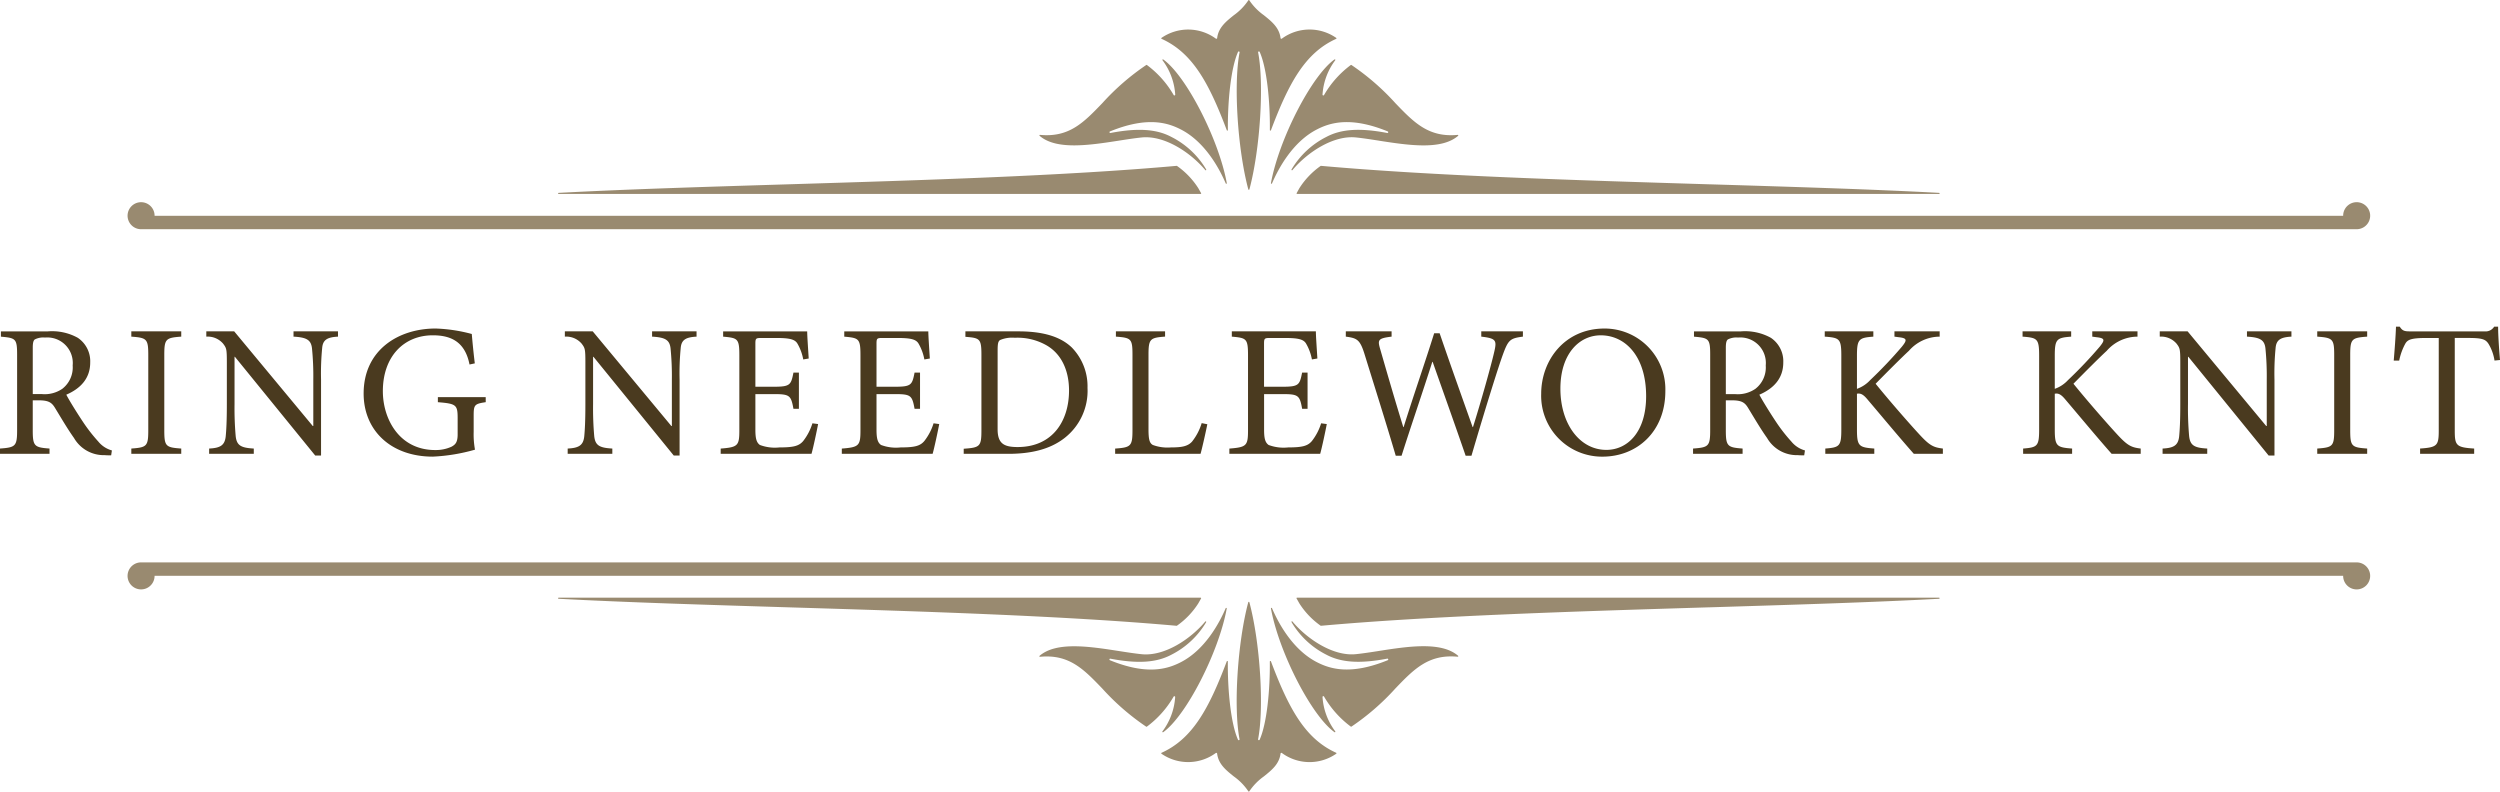
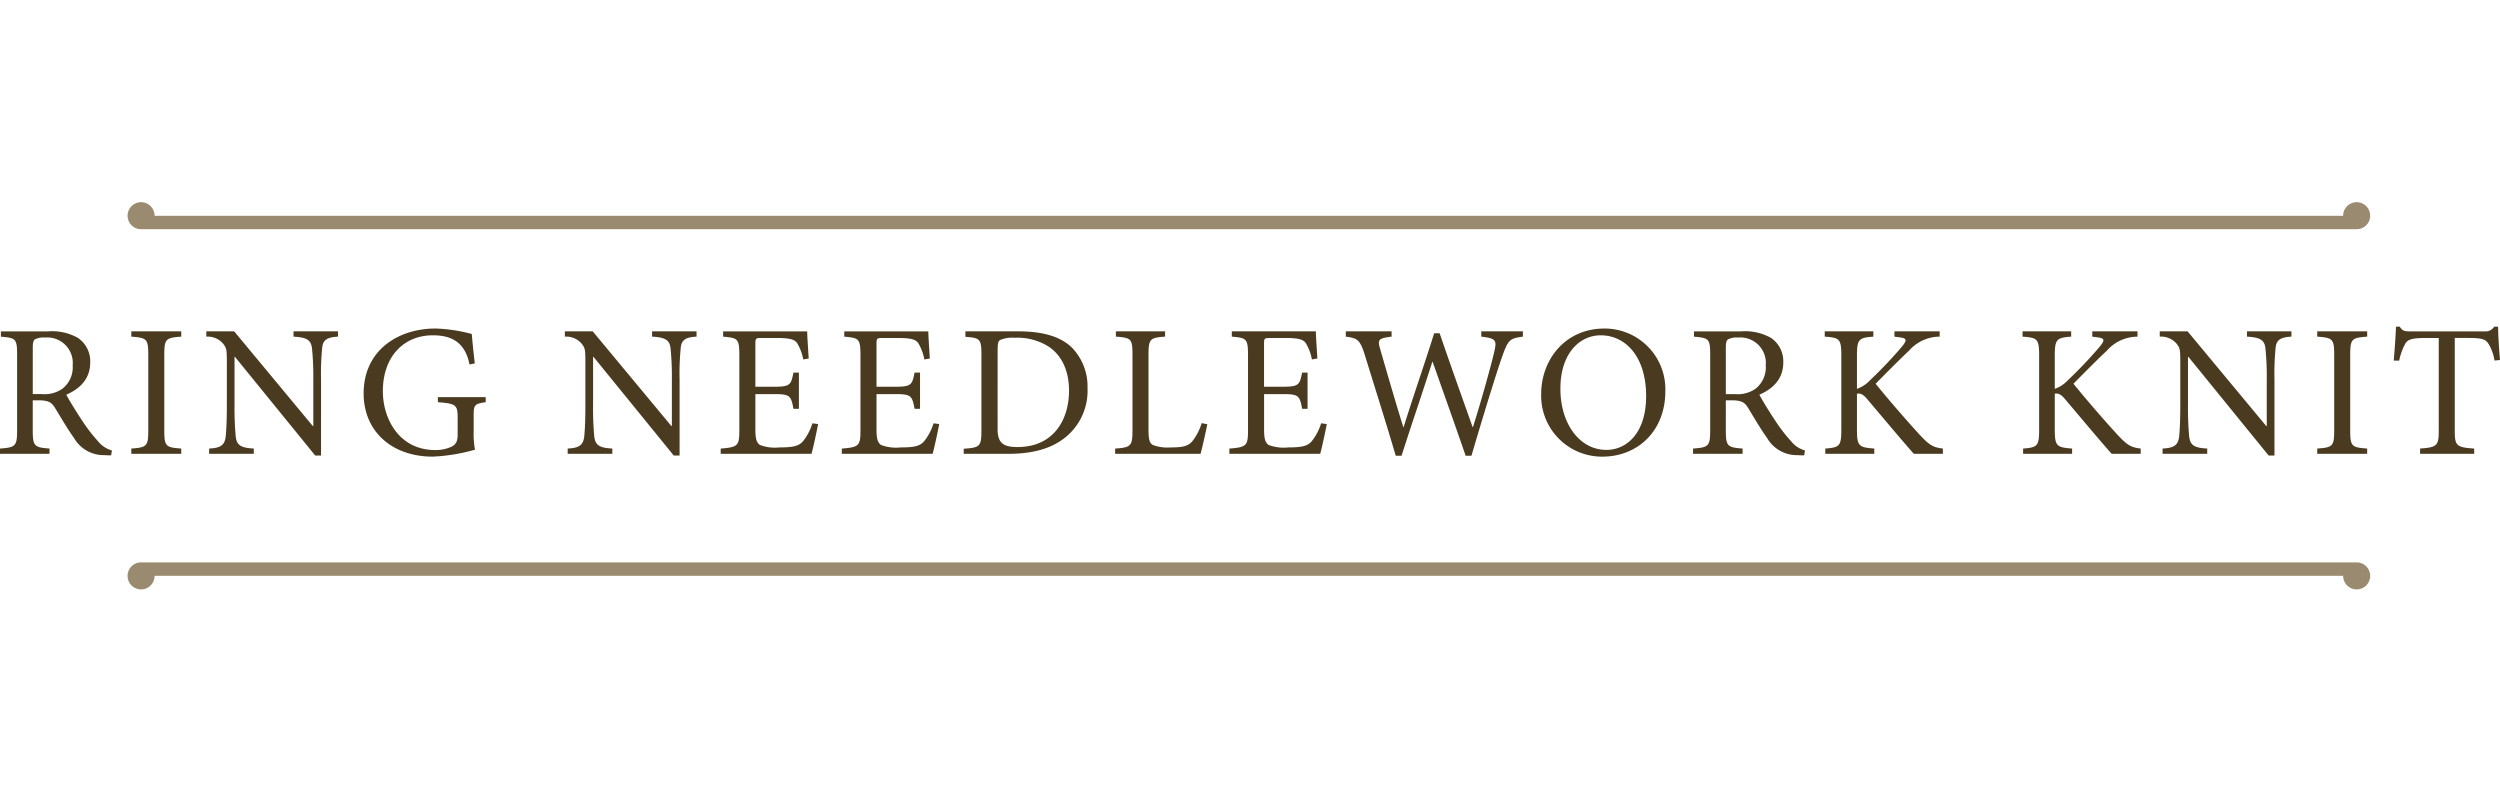
<svg xmlns="http://www.w3.org/2000/svg" width="344.994" height="109.24" viewBox="0 0 344.994 109.24">
  <g id="グループ_1504" data-name="グループ 1504" transform="translate(-510.659 -1307.373)">
    <g id="グループ_1494" data-name="グループ 1494" transform="translate(171.033 -20.627)">
      <path id="パス_864" data-name="パス 864" d="M307.605,62.474H1.864A1.864,1.864,0,1,1,3.728,60.61a.048.048,0,0,1,0,.011l302.017.006s0-.011,0-.018a1.864,1.864,0,1,1,1.864,1.864" transform="translate(357.231 1297.157)" fill="#998a70" fill-rule="evenodd" />
-       <path id="パス_865" data-name="パス 865" d="M238.346,19.409c-1.125-.175-2.188-.34-3.164-.442-3.163-.325-6.759,2.108-8.768,4.509a.076.076,0,0,1-.124-.085,11.706,11.706,0,0,1,4.8-4.493c2.06-1.1,4.654-1.266,8.414-.546a.116.116,0,0,0,.13-.08.114.114,0,0,0-.067-.138c-5.1-2.077-7.915-1.232-9.795-.261-3.337,1.721-5.3,5.4-6.176,7.439a.076.076,0,0,1-.145-.044c1.105-6.05,5.612-14.82,8.768-17.062a.079.079,0,0,1,.044-.014.08.08,0,0,1,.054.021.077.077,0,0,1,.009.1,8.84,8.84,0,0,0-1.759,4.75.114.114,0,0,0,.209.059,13.623,13.623,0,0,1,3.7-4.153.079.079,0,0,1,.083,0,33.186,33.186,0,0,1,6.069,5.272c2.556,2.658,4.579,4.754,8.592,4.373a.076.076,0,0,1,.057.133c-2.327,2-6.9,1.291-10.933.665m-14.894-1.434c2.462-6.531,4.723-10.69,9-12.616a.076.076,0,0,0,.044-.063.078.078,0,0,0-.034-.07,6.446,6.446,0,0,0-7.5.1.112.112,0,0,1-.114.016.117.117,0,0,1-.07-.092c-.178-1.446-1.209-2.275-2.3-3.151a7.992,7.992,0,0,1-2.011-2.06.076.076,0,0,0-.131,0A7.968,7.968,0,0,1,218.329,2.1c-1.091.877-2.122,1.705-2.3,3.152a.115.115,0,0,1-.069.092.121.121,0,0,1-.115-.016,6.456,6.456,0,0,0-7.495-.1.079.079,0,0,0-.034.07.076.076,0,0,0,.045.063c4.274,1.927,6.535,6.085,9,12.617a.079.079,0,0,0,.085.048.076.076,0,0,0,.062-.076c-.04-3.719.379-8.5,1.4-10.784a.113.113,0,0,1,.14-.062.116.116,0,0,1,.076.13c-.851,4.367-.276,13.377,1.206,18.906a.079.079,0,0,0,.147,0c1.482-5.528,2.057-14.539,1.206-18.906a.115.115,0,0,1,.077-.131.113.113,0,0,1,.137.062c1.027,2.288,1.445,7.065,1.405,10.784a.076.076,0,0,0,.062.076.077.077,0,0,0,.085-.048m-13.007,4.908a.075.075,0,0,1,.044.014,10.9,10.9,0,0,1,2.943,3.075l.383.679a.076.076,0,0,1-.066.113H125.157a.075.075,0,0,1-.076-.074.074.074,0,0,1,.071-.077c9.4-.5,20.267-.831,31.784-1.184,18.719-.573,38.076-1.166,53.5-2.545Zm105.208,3.881a.076.076,0,0,0,0-.152c-9.348-.5-20.2-.829-31.693-1.181l-.078,0c-18.733-.574-38.1-1.167-53.523-2.547h-.007a.068.068,0,0,0-.044.015,10.917,10.917,0,0,0-2.934,3.075L227,26.65a.074.074,0,0,0,0,.076.075.075,0,0,0,.065.038ZM210.16,13.168a.114.114,0,0,0,.083-.107,8.857,8.857,0,0,0-1.759-4.75.075.075,0,0,1,.062-.118.078.078,0,0,1,.044.014c3.156,2.242,7.663,11.014,8.769,17.064a.076.076,0,0,1-.053.087.074.074,0,0,1-.091-.043c-.875-2.04-2.842-5.72-6.178-7.441-1.879-.97-4.691-1.818-9.795.262a.113.113,0,0,0-.067.137.111.111,0,0,0,.131.079c3.76-.718,6.355-.55,8.413.547a11.7,11.7,0,0,1,4.8,4.493.076.076,0,0,1-.124.085c-2.008-2.4-5.605-4.824-8.769-4.509-.979.1-2.04.267-3.172.443-4.032.625-8.6,1.333-10.925-.666a.077.077,0,0,1-.021-.087.072.072,0,0,1,.077-.046c4.019.382,6.029-1.708,8.576-4.356l.021-.021a33.151,33.151,0,0,1,6.065-5.268.079.079,0,0,1,.083,0,13.624,13.624,0,0,1,3.7,4.154.12.12,0,0,0,.127.047" transform="translate(291.562 1328)" fill="#998a70" fill-rule="evenodd" />
      <path id="パス_866" data-name="パス 866" d="M307.605,163.39H1.864a1.864,1.864,0,1,0,1.863,1.864.048.048,0,0,0,0-.011l302.017-.006s0,.011,0,.018a1.864,1.864,0,1,0,1.864-1.864" transform="translate(357.231 1242.218)" fill="#998a70" fill-rule="evenodd" />
-       <path id="パス_867" data-name="パス 867" d="M238.346,180.995c-1.125.175-2.188.34-3.164.441-3.163.325-6.759-2.107-8.768-4.508a.076.076,0,0,0-.1-.014.077.077,0,0,0-.023.1,11.7,11.7,0,0,0,4.8,4.493c2.06,1.1,4.654,1.266,8.414.546a.116.116,0,0,1,.13.08.113.113,0,0,1-.067.138c-5.1,2.078-7.915,1.233-9.795.262-3.337-1.722-5.3-5.4-6.176-7.439a.076.076,0,0,0-.145.043c1.105,6.051,5.612,14.821,8.768,17.062a.075.075,0,0,0,.044.014.078.078,0,0,0,.054-.021.076.076,0,0,0,.009-.1,8.84,8.84,0,0,1-1.759-4.75.114.114,0,0,1,.209-.059,13.628,13.628,0,0,0,3.7,4.153.081.081,0,0,0,.083,0,33.168,33.168,0,0,0,6.069-5.272c2.556-2.658,4.579-4.754,8.592-4.373a.078.078,0,0,0,.077-.046.077.077,0,0,0-.02-.087c-2.327-2-6.9-1.292-10.933-.665m-14.894,1.434c2.462,6.532,4.723,10.69,9,12.617a.076.076,0,0,1,.01.133,6.445,6.445,0,0,1-7.5-.1.112.112,0,0,0-.114-.015.117.117,0,0,0-.07.092c-.178,1.446-1.209,2.275-2.3,3.151a7.985,7.985,0,0,0-2.011,2.06.076.076,0,0,1-.131,0,7.97,7.97,0,0,0-2.011-2.059c-1.091-.876-2.122-1.7-2.3-3.151a.115.115,0,0,0-.069-.092.121.121,0,0,0-.115.016,6.457,6.457,0,0,1-7.495.1.078.078,0,0,1-.034-.07.076.076,0,0,1,.045-.063c4.274-1.927,6.535-6.085,9-12.617a.078.078,0,0,1,.085-.048.076.076,0,0,1,.062.076c-.04,3.719.379,8.5,1.4,10.783a.112.112,0,0,0,.14.062.115.115,0,0,0,.076-.13c-.851-4.367-.276-13.377,1.206-18.906a.079.079,0,0,1,.147,0c1.482,5.528,2.057,14.539,1.206,18.906a.114.114,0,0,0,.077.13.112.112,0,0,0,.137-.062c1.027-2.288,1.445-7.064,1.405-10.783a.076.076,0,0,1,.062-.076.076.076,0,0,1,.085.048m-13.007-4.907a.076.076,0,0,0,.044-.015,10.9,10.9,0,0,0,2.943-3.075l.383-.678a.076.076,0,0,0-.066-.113H125.157a.076.076,0,0,0,0,.152c9.4.5,20.267.831,31.784,1.183,18.719.573,38.076,1.166,53.5,2.546Zm105.208-3.881a.075.075,0,0,1,.076.074.076.076,0,0,1-.071.078c-9.348.5-20.2.829-31.693,1.181l-.078,0c-18.733.573-38.1,1.166-53.523,2.546h-.007a.07.07,0,0,1-.044-.015,10.912,10.912,0,0,1-2.934-3.076l-.382-.678a.074.074,0,0,1,0-.076.075.075,0,0,1,.065-.038Zm-105.493,13.6a.114.114,0,0,1,.083.107,8.855,8.855,0,0,1-1.759,4.75.076.076,0,0,0,.009.1.075.075,0,0,0,.053.021.078.078,0,0,0,.044-.014c3.156-2.242,7.663-11.014,8.769-17.065a.076.076,0,0,0-.053-.086.074.074,0,0,0-.091.043c-.875,2.04-2.842,5.72-6.178,7.441-1.879.97-4.691,1.817-9.795-.262a.113.113,0,0,1-.067-.137.111.111,0,0,1,.131-.079c3.76.719,6.355.551,8.413-.546a11.7,11.7,0,0,0,4.8-4.493.076.076,0,0,0-.124-.086c-2.008,2.4-5.605,4.825-8.769,4.509-.979-.1-2.04-.266-3.172-.443-4.032-.626-8.6-1.334-10.925.666a.077.077,0,0,0-.021.087.072.072,0,0,0,.077.046c4.019-.382,6.029,1.708,8.576,4.356l.021.021a33.168,33.168,0,0,0,6.065,5.268.081.081,0,0,0,.083,0,13.626,13.626,0,0,0,3.7-4.154.119.119,0,0,1,.127-.047" transform="translate(291.562 1236.836)" fill="#998a70" fill-rule="evenodd" />
    </g>
    <path id="パス_875" data-name="パス 875" d="M-156.9-.468a3.694,3.694,0,0,1-1.872-1.222,22.59,22.59,0,0,1-2.106-2.7c-.78-1.17-1.872-2.912-2.314-3.77,1.924-.832,3.3-2.21,3.3-4.446a3.891,3.891,0,0,0-1.716-3.406,7.339,7.339,0,0,0-4.16-.884h-6.448v.728c2.028.182,2.236.26,2.236,2.47V-3.25c0,2.21-.234,2.366-2.366,2.522V0h6.838V-.728c-2.08-.156-2.314-.312-2.314-2.522V-7.384h.832c1.352,0,1.794.312,2.236,1.04.78,1.274,1.716,2.886,2.626,4.16A4.738,4.738,0,0,0-157.911.182c.312.026.6.026.91.026Zm-10.92-7.774v-6.4c0-.7.1-1.014.286-1.144a2.551,2.551,0,0,1,1.4-.26,3.521,3.521,0,0,1,3.822,3.848,3.732,3.732,0,0,1-1.43,3.224,4.3,4.3,0,0,1-2.834.728ZM-147.329,0V-.728c-2.132-.156-2.34-.286-2.34-2.522v-10.4c0-2.21.208-2.366,2.34-2.522V-16.9h-6.89v.728c2.132.156,2.34.312,2.34,2.522v10.4c0,2.21-.208,2.366-2.34,2.522V0ZM-125.7-16.9h-6.136v.728c1.794.1,2.418.442,2.548,1.612a38.565,38.565,0,0,1,.182,4.316v6.4h-.078L-140.023-16.9h-3.848v.728a2.809,2.809,0,0,1,2.314.962c.468.624.52.728.52,2.626v5.72c0,2.392-.078,3.64-.156,4.446-.13,1.274-.78,1.612-2.288,1.69V0h6.162V-.728c-1.768-.1-2.366-.416-2.5-1.742a43.706,43.706,0,0,1-.156-4.394V-13.39h.052L-128.843.234h.806V-10.244a36.167,36.167,0,0,1,.156-4.368c.1-1.144.728-1.482,2.184-1.56Zm20.384,9.074h-6.6v.7c2.548.208,2.73.364,2.73,2.236v2.21c0,1.092-.312,1.4-.832,1.69a5.213,5.213,0,0,1-2.262.468c-5.018,0-7.228-4.368-7.228-8.112,0-4.81,2.912-7.722,6.89-7.722,2.47,0,4.446.858,5.07,4.03l.728-.156c-.208-1.716-.338-3.146-.416-4.056a21.735,21.735,0,0,0-4.992-.754c-5.1,0-9.932,2.938-9.932,8.97,0,5.148,3.822,8.71,9.542,8.71a25.214,25.214,0,0,0,5.824-.962,11.7,11.7,0,0,1-.182-2.444v-2.21c0-1.534.1-1.664,1.664-1.9ZM-76.219-16.9h-6.136v.728c1.794.1,2.418.442,2.548,1.612a38.566,38.566,0,0,1,.182,4.316v6.4H-79.7L-90.545-16.9h-3.848v.728a2.809,2.809,0,0,1,2.314.962c.468.624.52.728.52,2.626v5.72c0,2.392-.078,3.64-.156,4.446-.13,1.274-.78,1.612-2.288,1.69V0h6.162V-.728c-1.768-.1-2.366-.416-2.5-1.742a43.706,43.706,0,0,1-.156-4.394V-13.39h.052L-79.365.234h.806V-10.244a36.167,36.167,0,0,1,.156-4.368c.1-1.144.728-1.482,2.184-1.56Zm15.99,12.688A7.581,7.581,0,0,1-61.5-1.768c-.572.676-1.3.884-3.276.884a5.862,5.862,0,0,1-2.7-.338c-.468-.338-.624-.884-.624-2.106V-8.242h2.47c2.262,0,2.444.156,2.782,2.028h.754v-4.992h-.754c-.338,1.742-.468,1.95-2.808,1.95h-2.444v-5.9c0-.78.052-.832.858-.832h1.976c1.872,0,2.574.182,2.938.728a6.722,6.722,0,0,1,.832,2.236l.754-.13c-.078-1.326-.208-3.094-.208-3.744h-11.6v.728c2.028.182,2.236.26,2.236,2.6V-3.224c0,2.106-.208,2.314-2.574,2.5V0h12.532c.234-.806.754-3.25.91-4.108Zm16.718,0a7.581,7.581,0,0,1-1.274,2.444c-.572.676-1.3.884-3.276.884a5.862,5.862,0,0,1-2.7-.338c-.468-.338-.624-.884-.624-2.106V-8.242h2.47c2.262,0,2.444.156,2.782,2.028h.754v-4.992h-.754c-.338,1.742-.468,1.95-2.808,1.95h-2.444v-5.9c0-.78.052-.832.858-.832h1.976c1.872,0,2.574.182,2.938.728a6.722,6.722,0,0,1,.832,2.236l.754-.13c-.078-1.326-.208-3.094-.208-3.744h-11.6v.728c2.028.182,2.236.26,2.236,2.6V-3.224c0,2.106-.208,2.314-2.574,2.5V0h12.532c.234-.806.754-3.25.91-4.108ZM-39.117-16.9v.754c2,.156,2.21.26,2.21,2.5V-3.224c0,2.21-.208,2.366-2.444,2.522V0h6.162c3.2,0,5.772-.65,7.722-2.158a8.253,8.253,0,0,0,3.2-6.942,7.662,7.662,0,0,0-2.184-5.59c-1.612-1.534-4.056-2.21-7.358-2.21Zm4.446,2.678c0-1.014.078-1.3.338-1.482a4.262,4.262,0,0,1,2.028-.312,8.08,8.08,0,0,1,4.42,1.066c2.08,1.222,3.068,3.536,3.068,6.214,0,4.16-2.236,7.8-7.1,7.8-1.9,0-2.756-.494-2.756-2.47ZM-6.513-4.238A7.575,7.575,0,0,1-7.839-1.69c-.6.676-1.482.806-2.912.806a5.8,5.8,0,0,1-2.5-.338c-.468-.26-.6-.78-.6-2.184v-10.27c0-2.21.234-2.34,2.288-2.5V-16.9h-6.786v.728c2.106.156,2.288.286,2.288,2.5v10.4c0,2.21-.208,2.392-2.392,2.548V0H-6.669c.234-.806.78-3.276.936-4.082Zm16.484.026A7.581,7.581,0,0,1,8.7-1.768c-.572.676-1.3.884-3.276.884a5.862,5.862,0,0,1-2.7-.338c-.468-.338-.624-.884-.624-2.106V-8.242h2.47c2.262,0,2.444.156,2.782,2.028H8.1v-4.992H7.345c-.338,1.742-.468,1.95-2.808,1.95H2.093v-5.9c0-.78.052-.832.858-.832H4.927c1.872,0,2.574.182,2.938.728A6.723,6.723,0,0,1,8.7-13.026l.754-.13c-.078-1.326-.208-3.094-.208-3.744h-11.6v.728c2.028.182,2.236.26,2.236,2.6V-3.224c0,2.106-.208,2.314-2.574,2.5V0H9.841c.234-.806.754-3.25.91-4.108ZM37.817-16.9H32.071v.728c2.054.234,2.158.52,1.794,2.08-.416,1.846-1.846,6.942-2.938,10.4h-.052c-1.586-4.472-3.094-8.684-4.55-12.948h-.754C24.245-12.4,22.737-8.112,21.359-3.692h-.052c-1.144-3.692-2.158-7.2-3.172-10.712-.39-1.326-.338-1.534,1.56-1.768V-16.9H13.377v.728c1.586.208,1.976.416,2.626,2.548C17.433-9,18.889-4.42,20.267.26h.806c1.326-4.186,2.782-8.372,4.238-12.948h.052C26.689-8.918,28.483-3.9,29.913.26h.806c2.132-7.254,3.692-12.168,4.29-13.832.78-2.158,1.014-2.366,2.808-2.6Zm11.258-.39c-5.46,0-8.736,4.342-8.736,9.022A8.4,8.4,0,0,0,48.789.39c4.758,0,8.684-3.432,8.684-9.048A8.382,8.382,0,0,0,49.075-17.29Zm-.52.936c3.406,0,6.266,2.912,6.266,8.4,0,4.992-2.6,7.41-5.486,7.41-3.666,0-6.344-3.562-6.344-8.45C42.991-13.858,45.643-16.354,48.555-16.354ZM76.739-.468A3.694,3.694,0,0,1,74.867-1.69a22.589,22.589,0,0,1-2.106-2.7c-.78-1.17-1.872-2.912-2.314-3.77,1.924-.832,3.3-2.21,3.3-4.446a3.891,3.891,0,0,0-1.716-3.406,7.339,7.339,0,0,0-4.16-.884H61.425v.728c2.028.182,2.236.26,2.236,2.47V-3.25c0,2.21-.234,2.366-2.366,2.522V0h6.838V-.728c-2.08-.156-2.314-.312-2.314-2.522V-7.384h.832c1.352,0,1.794.312,2.236,1.04.78,1.274,1.716,2.886,2.626,4.16A4.738,4.738,0,0,0,75.725.182c.312.026.6.026.91.026ZM65.819-8.242v-6.4c0-.7.1-1.014.286-1.144a2.551,2.551,0,0,1,1.4-.26,3.521,3.521,0,0,1,3.822,3.848A3.732,3.732,0,0,1,69.9-8.97a4.3,4.3,0,0,1-2.834.728ZM95.771,0V-.728C94.5-.884,93.977-1.118,92.6-2.6c-1.3-1.4-4.134-4.628-6.11-7.072,1.768-1.794,3.614-3.64,4.6-4.55a5.675,5.675,0,0,1,4.238-1.95V-16.9h-6.24v.728l.572.078c1.2.13,1.2.39.442,1.326a59.832,59.832,0,0,1-4.368,4.6,4.506,4.506,0,0,1-1.82,1.2v-4.55c0-2.314.26-2.5,2.262-2.652V-16.9H79.469v.728c2.054.156,2.288.286,2.288,2.652V-3.354c0,2.288-.234,2.47-2.21,2.626V0h6.76V-.728c-2.132-.156-2.392-.338-2.392-2.626v-4.94c.442-.078.806.026,1.4.728,2.34,2.756,4.446,5.3,6.448,7.566Zm27.3,0V-.728c-1.274-.156-1.794-.39-3.172-1.872-1.3-1.4-4.134-4.628-6.11-7.072,1.768-1.794,3.614-3.64,4.6-4.55a5.675,5.675,0,0,1,4.238-1.95V-16.9h-6.24v.728l.572.078c1.2.13,1.2.39.442,1.326a59.832,59.832,0,0,1-4.368,4.6,4.506,4.506,0,0,1-1.82,1.2v-4.55c0-2.314.26-2.5,2.262-2.652V-16.9h-6.708v.728c2.054.156,2.288.286,2.288,2.652V-3.354c0,2.288-.234,2.47-2.21,2.626V0h6.76V-.728c-2.132-.156-2.392-.338-2.392-2.626v-4.94c.442-.078.806.026,1.4.728,2.34,2.756,4.446,5.3,6.448,7.566Zm20.8-16.9h-6.136v.728c1.794.1,2.418.442,2.548,1.612a38.565,38.565,0,0,1,.182,4.316v6.4h-.078L129.545-16.9H125.7v.728a2.809,2.809,0,0,1,2.314.962c.468.624.52.728.52,2.626v5.72c0,2.392-.078,3.64-.156,4.446-.13,1.274-.78,1.612-2.288,1.69V0h6.162V-.728c-1.768-.1-2.366-.416-2.5-1.742a43.706,43.706,0,0,1-.156-4.394V-13.39h.052L140.725.234h.806V-10.244a36.171,36.171,0,0,1,.156-4.368c.1-1.144.728-1.482,2.184-1.56ZM154.323,0V-.728c-2.132-.156-2.34-.286-2.34-2.522v-10.4c0-2.21.208-2.366,2.34-2.522V-16.9h-6.89v.728c2.132.156,2.34.312,2.34,2.522v10.4c0,2.21-.208,2.366-2.34,2.522V0Zm18.33-12.948c-.13-1.508-.26-3.406-.26-4.6h-.546a1.383,1.383,0,0,1-1.326.65h-10.27c-.728,0-1.066-.052-1.43-.65h-.52c-.052,1.43-.182,3.12-.312,4.68h.754a8.19,8.19,0,0,1,.832-2.314c.338-.6.858-.806,3.016-.806H164.2V-3.2c0,2.054-.208,2.314-2.574,2.47V0h7.462V-.728c-2.47-.156-2.678-.416-2.678-2.47V-15.99h1.846c1.95,0,2.392.182,2.808.806a6.284,6.284,0,0,1,.832,2.314Z" transform="translate(683 1370)" fill="#4a3a1f" />
  </g>
</svg>